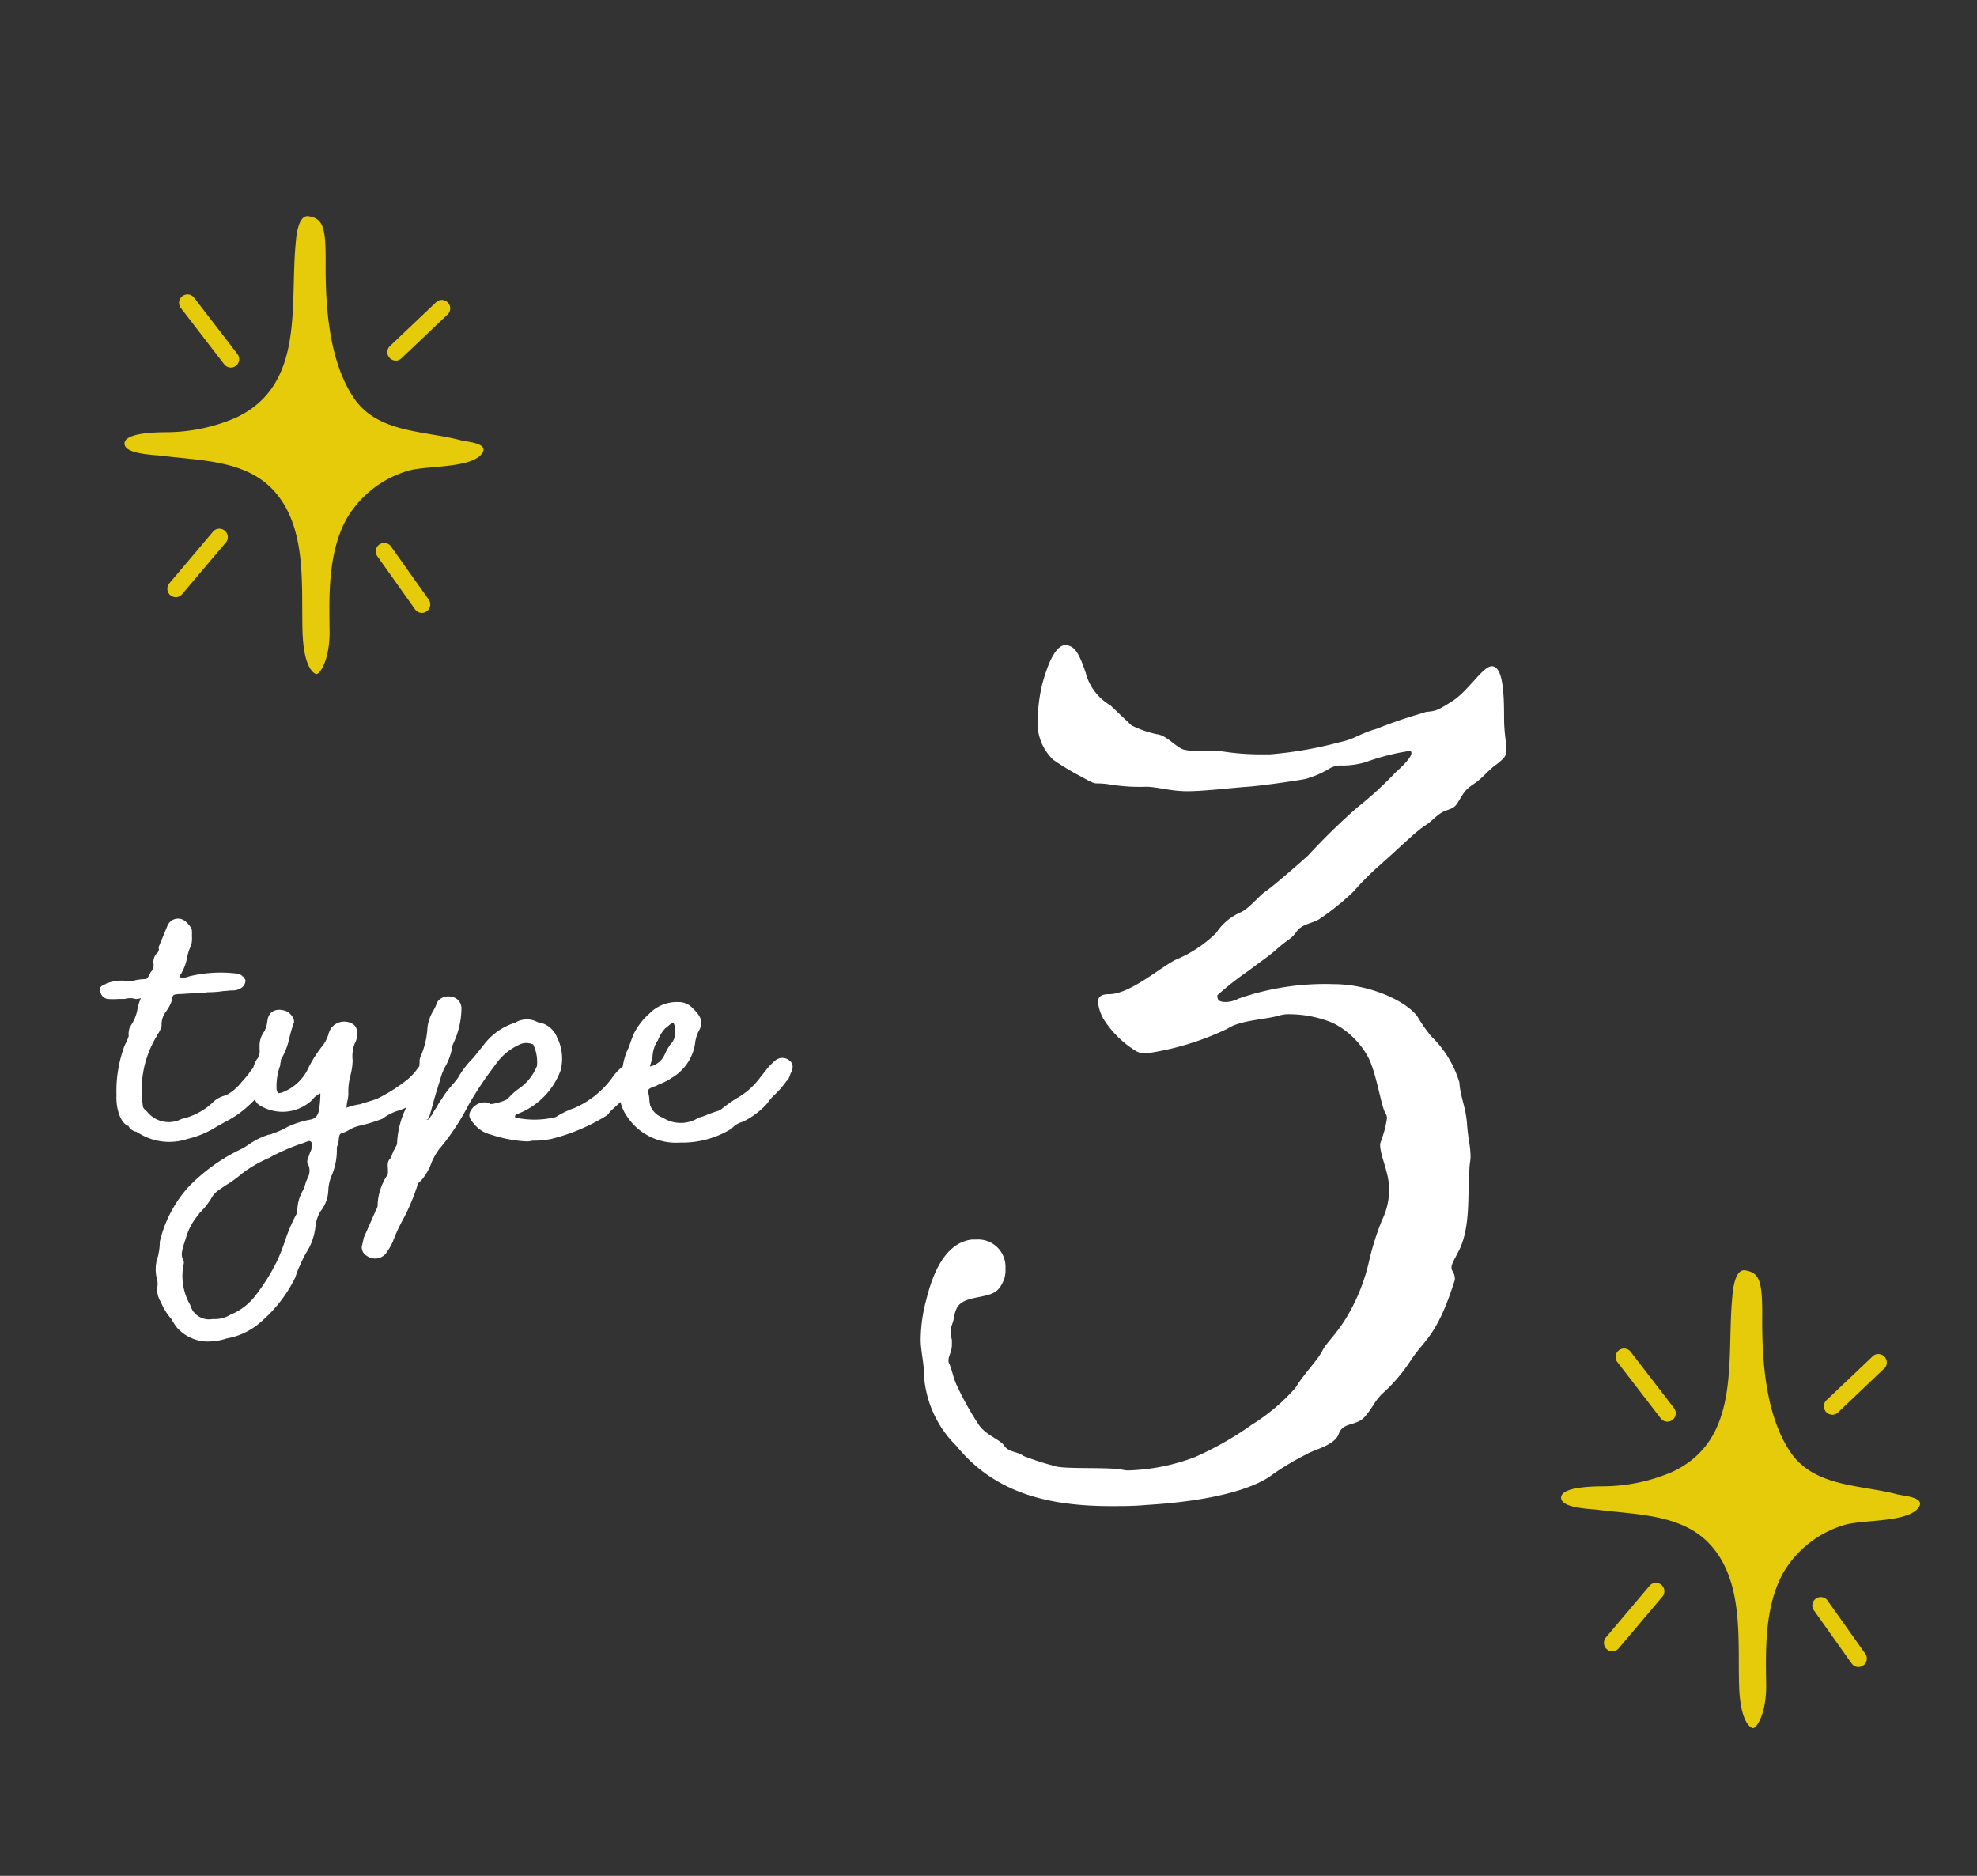
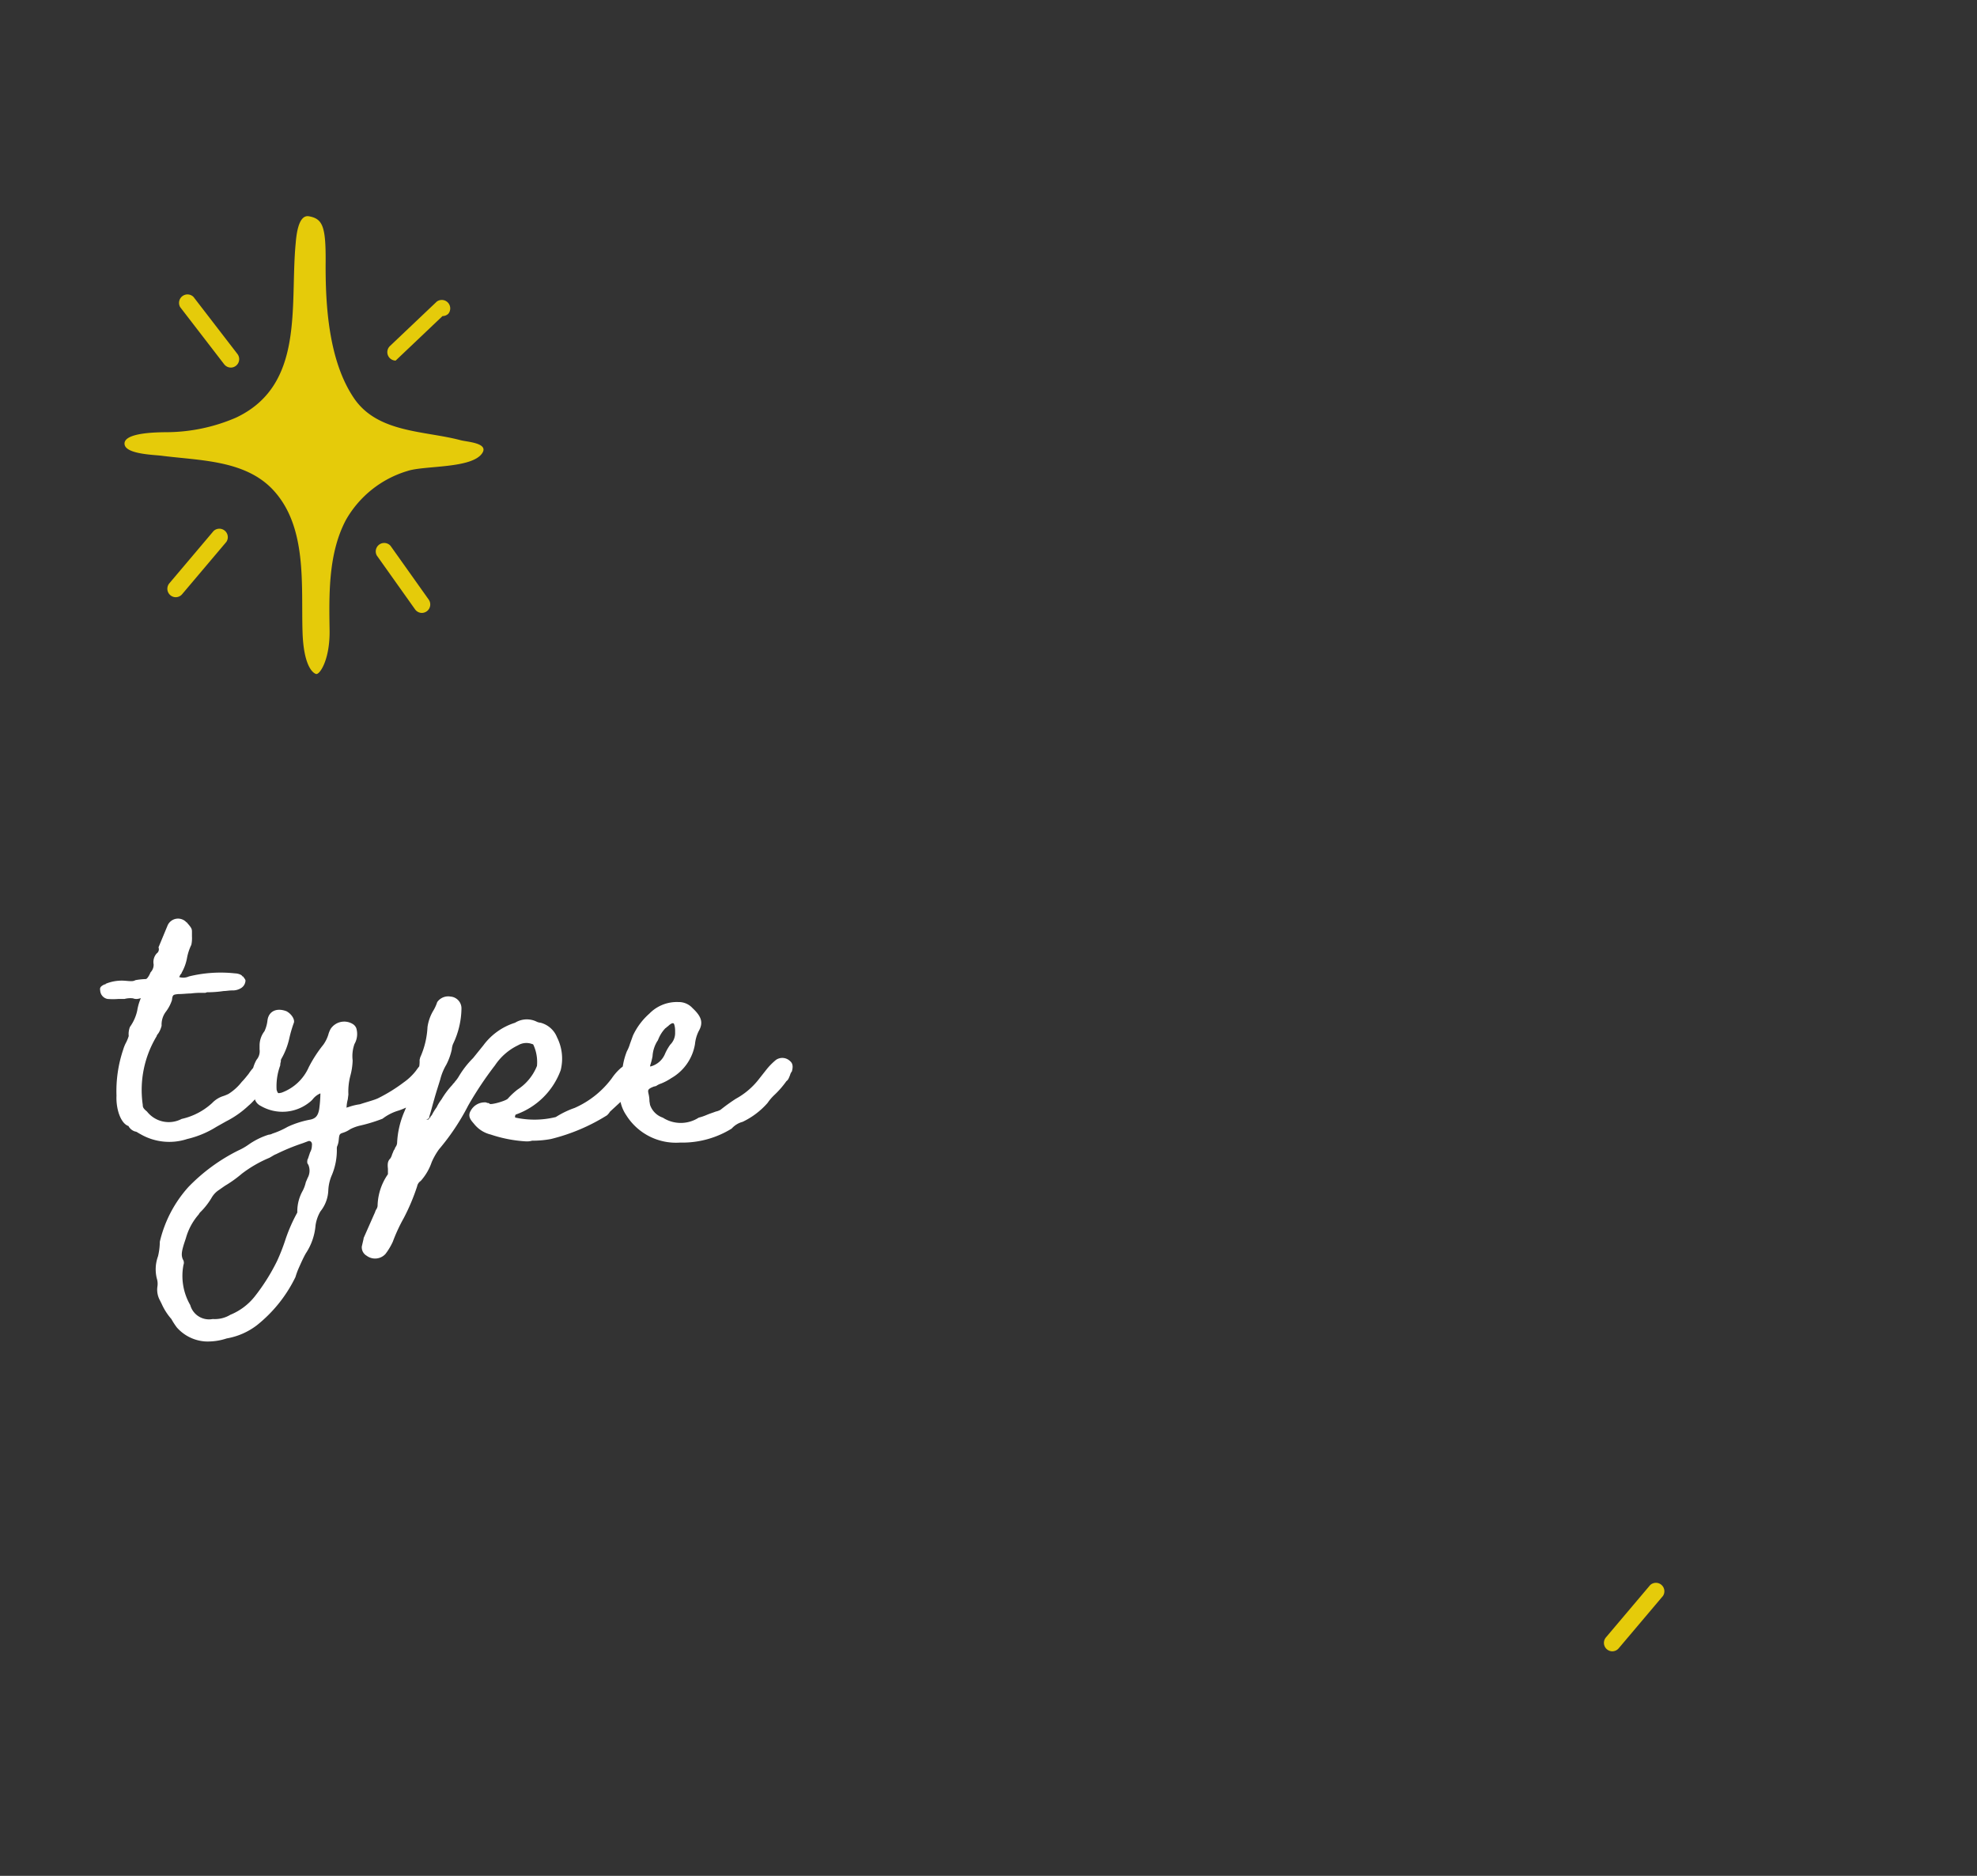
<svg xmlns="http://www.w3.org/2000/svg" width="117" height="111" viewBox="0 0 117 111">
  <rect x="0" y="0" width="117" height="111" fill="#333333" stroke="none" />
  <defs>
    <clipPath id="clip-path">
      <rect id="長方形_259" data-name="長方形 259" width="117" height="111" transform="translate(919 2461)" fill="#fff" stroke="#707070" stroke-width="1" />
    </clipPath>
    <clipPath id="clip-path-2">
      <rect id="長方形_33" data-name="長方形 33" width="21.252" height="27.097" fill="#e5cb0a" />
    </clipPath>
  </defs>
  <g id="マスクグループ_53" data-name="マスクグループ 53" transform="translate(-919 -2461)" clip-path="url(#clip-path)">
    <g id="グループ_70" data-name="グループ 70" transform="translate(916.114 2441.33)">
      <g id="グループ_27" data-name="グループ 27" transform="translate(2.766 47.004)">
        <path id="パス_952" data-name="パス 952" d="M-9.81-4.068l-.072-.072a.6.6,0,0,0-.72-.036,2.65,2.65,0,0,0-.684.72c-.144.18-.288.36-.4.468a3.055,3.055,0,0,1-.792.72,2.482,2.482,0,0,1-.36.144,1.562,1.562,0,0,0-.612.4,3.928,3.928,0,0,1-1.8.936A1.639,1.639,0,0,1-17.3-1.224c-.216-.18-.252-.252-.252-.4a6.152,6.152,0,0,1,.828-4.068c0-.036,0-.036.108-.18a1.529,1.529,0,0,0,.18-.432,1.262,1.262,0,0,1,.252-.828,2.335,2.335,0,0,0,.36-.684c.036-.324.072-.324.36-.36.288,0,.54-.036.756-.036a4.364,4.364,0,0,1,.72-.036h.144a.325.325,0,0,1,.18-.036,6.514,6.514,0,0,0,.9-.072c.144,0,.324-.036.5-.036a.937.937,0,0,0,.54-.144.549.549,0,0,0,.252-.432c0-.072-.072-.144-.144-.252h-.036c-.036-.108-.288-.18-.432-.18a7.867,7.867,0,0,0-2.736.18.8.8,0,0,1-.576.036l.072-.144c.036-.036.072-.072.072-.108a2.744,2.744,0,0,0,.324-.9,3.061,3.061,0,0,1,.252-.756,1.913,1.913,0,0,0,.036-.5v-.288c0-.18-.072-.252-.216-.432-.072-.072-.072-.108-.108-.108a.674.674,0,0,0-1.116.18l-.54,1.3a.3.3,0,0,1-.108.36.761.761,0,0,0-.18.648.645.645,0,0,1-.18.468c-.108.252-.216.4-.288.4A3.907,3.907,0,0,0-17.982-9c-.144.072-.216.072-.612.036a2.505,2.505,0,0,0-1.152.18c0,.036-.036.036-.072.036-.216.108-.288.18-.252.36a.534.534,0,0,0,.432.5,3.9,3.9,0,0,0,.648,0h.36a1.346,1.346,0,0,1,.5-.036.534.534,0,0,0,.252.036c.288-.036.216-.108.18.036a2.989,2.989,0,0,0-.18.648,2.606,2.606,0,0,1-.432.972,1.151,1.151,0,0,0-.072.54,2.482,2.482,0,0,1-.144.36,2.2,2.2,0,0,0-.18.432,7.7,7.7,0,0,0-.4,2.736c-.036.792.252,1.656.72,1.8a.111.111,0,0,0,.036.072.66.66,0,0,0,.36.252c.072,0,.144.072.288.144A3.4,3.4,0,0,0-14.922.4a5.662,5.662,0,0,0,1.728-.72l.576-.324a5.663,5.663,0,0,0,1.332-.936c.18-.144.324-.324.612-.612.216-.252.432-.5.576-.648a1.191,1.191,0,0,0,.36-.54L-9.63-3.6C-9.558-3.744-9.63-3.852-9.81-4.068Zm9.828,0c-.108-.288-.828-.324-.972-.108a5.672,5.672,0,0,0-.432.54,3.34,3.34,0,0,1-.72.684,9.535,9.535,0,0,1-1.512.936c-.216.108-.648.216-1.08.36a3.5,3.5,0,0,0-.72.18c-.036,0-.036,0-.072.036v-.036a2.14,2.14,0,0,1,.072-.468l.036-.288a3.674,3.674,0,0,1,.108-1.08,3.914,3.914,0,0,0,.144-.936,2.135,2.135,0,0,1,.108-.972,1.192,1.192,0,0,0,.108-.936.507.507,0,0,0-.216-.252.964.964,0,0,0-1.3.288,1.5,1.5,0,0,0-.144.36,2.111,2.111,0,0,1-.288.576,7.742,7.742,0,0,0-.864,1.332A2.809,2.809,0,0,1-9.342-2.34c-.18.036-.18.036-.216,0a.608.608,0,0,1-.072-.18,3.541,3.541,0,0,1,.216-1.44.535.535,0,0,1,.036-.216.27.27,0,0,1,.036-.18A4.277,4.277,0,0,0-8.874-5.58a7.818,7.818,0,0,1,.252-.864c.108-.216-.144-.576-.432-.72-.576-.216-1.044,0-1.116.54a2.031,2.031,0,0,1-.18.648,1.386,1.386,0,0,0-.288.864V-4.9a.776.776,0,0,1-.18.612,2.236,2.236,0,0,0-.216.54.372.372,0,0,1-.036.144,3.6,3.6,0,0,0,.108,1.4c.036.108.036.216.072.324a.688.688,0,0,0,.324.324,2.555,2.555,0,0,0,2.88-.216A1.184,1.184,0,0,0-7.47-1.98,1.132,1.132,0,0,1-7.038-2.3a7.854,7.854,0,0,1-.072.936c-.072.4-.216.54-.5.612a5.524,5.524,0,0,0-1.368.432,4.9,4.9,0,0,1-.9.4A.512.512,0,0,1-10.1.144a4.334,4.334,0,0,0-1.224.612,3.622,3.622,0,0,1-.576.324A10.783,10.783,0,0,0-14.85,3.24a7.341,7.341,0,0,0-1.692,3.24,3.78,3.78,0,0,1-.108.864,2.243,2.243,0,0,0-.072,1.3,1.061,1.061,0,0,1,.036.5,1.307,1.307,0,0,0,.144.792l.108.216a3.532,3.532,0,0,0,.576.9,4.18,4.18,0,0,0,.324.5,2.458,2.458,0,0,0,1.692.828,3.561,3.561,0,0,0,1.26-.18,4.068,4.068,0,0,0,1.8-.792A8.247,8.247,0,0,0-8.514,8.568a4.366,4.366,0,0,1,.18-.5c.144-.324.288-.648.432-.9a3.515,3.515,0,0,0,.576-1.656,2.272,2.272,0,0,1,.288-.828A2.11,2.11,0,0,0-6.57,3.42a2.539,2.539,0,0,1,.216-.9A3.816,3.816,0,0,0-6.066.972.391.391,0,0,1-6.03.792,1.113,1.113,0,0,0-5.958.5c.036-.36.036-.4.252-.468A1.6,1.6,0,0,0-5.274-.18,2.51,2.51,0,0,1-4.662-.4a9.584,9.584,0,0,0,1.3-.4,2.893,2.893,0,0,1,.9-.468A3.5,3.5,0,0,0-1.1-2.052a.035.035,0,0,1,.036-.036A.832.832,0,0,0-.81-2.34a1.131,1.131,0,0,1,.4-.5c.108-.108.288-.216.36-.4a.479.479,0,0,0,.108-.288V-3.6A.516.516,0,0,0,.018-4.068ZM-7.542.792a.821.821,0,0,1-.108.4l-.108.324a.111.111,0,0,1-.036.072c-.036.144-.036.252.036.324a.884.884,0,0,1-.036.792l-.108.252a2.082,2.082,0,0,1-.18.5A2.492,2.492,0,0,0-8.406,4.68v.072a9.606,9.606,0,0,0-.72,1.656A11.647,11.647,0,0,1-9.594,7.6,11.714,11.714,0,0,1-10.926,9.72a3.546,3.546,0,0,1-1.44,1.08,1.77,1.77,0,0,1-1.044.252,1.153,1.153,0,0,1-1.332-.828,3.443,3.443,0,0,1-.4-2.376.35.35,0,0,0-.036-.324c-.108-.252-.072-.468.072-.936l.108-.324a3.6,3.6,0,0,1,.756-1.4.632.632,0,0,1,.144-.18,4.242,4.242,0,0,0,.612-.792,1.348,1.348,0,0,1,.432-.468l.36-.252a7.2,7.2,0,0,0,1.008-.72,7.291,7.291,0,0,1,1.62-.936c.144-.072.288-.18.4-.216A12.178,12.178,0,0,1-8.082.648L-7.794.54C-7.65.468-7.506.576-7.542.792ZM-4.3,7.308A.831.831,0,0,0-3.186,7.2a3.814,3.814,0,0,0,.432-.72,9.921,9.921,0,0,1,.648-1.4A12.156,12.156,0,0,0-1.314,3.2.5.5,0,0,1-1.1,2.88,3.259,3.259,0,0,0-.45,1.764a4.051,4.051,0,0,1,.432-.756A13.543,13.543,0,0,0,1.71-1.584,20.965,20.965,0,0,1,3.294-3.96,3.422,3.422,0,0,1,4.662-5.148.964.964,0,0,1,5.49-5.22a.111.111,0,0,1,.072.036,2.446,2.446,0,0,1,.216,1.26,2.981,2.981,0,0,1-1.152,1.4,4.218,4.218,0,0,0-.576.54c-.144.144-1.08.4-1.08.288a.216.216,0,0,0-.144-.036c-.036-.036-.072-.036-.144-.036a.941.941,0,0,0-.828.5c-.216.36.072.612.216.792a1.791,1.791,0,0,0,.972.612A7.947,7.947,0,0,0,5.13.54,1.11,1.11,0,0,0,5.49.5,5.86,5.86,0,0,0,6.606.4a11.3,11.3,0,0,0,3.312-1.4.954.954,0,0,0,.18-.216l.936-.864a4.216,4.216,0,0,0,1.224-1.4.61.61,0,0,0-.432-.828,1.085,1.085,0,0,0-.756.18,1.384,1.384,0,0,1-.324.324,3.1,3.1,0,0,0-.54.612A5.5,5.5,0,0,1,8.01-1.44,5.343,5.343,0,0,0,6.894-.9a5.268,5.268,0,0,1-2.376.036A.035.035,0,0,1,4.482-.9a.216.216,0,0,1,.036-.144A4.378,4.378,0,0,0,7.182-3.672a2.806,2.806,0,0,0-.216-1.944,1.441,1.441,0,0,0-.972-.864.667.667,0,0,1-.252-.072,1.319,1.319,0,0,0-1.26.072A3.708,3.708,0,0,0,2.61-5.148L2-4.392a5.513,5.513,0,0,0-.864,1.116,2,2,0,0,1-.216.288c-.036.072-.108.108-.144.18a4.923,4.923,0,0,0-.648.864,2.656,2.656,0,0,0-.288.468,3.287,3.287,0,0,0-.288.468l-.072.072c0,.036,0,.036-.036.072s-.144.18-.108.108c-.288.036.072,0,.072-.144V-.936c.108-.324.18-.648.288-1.008.108-.4.252-.828.36-1.188A3.282,3.282,0,0,1,.414-4a3.672,3.672,0,0,0,.324-.9A1.051,1.051,0,0,1,.81-5.22a4.969,4.969,0,0,0,.5-2.124.7.7,0,0,0-.648-.684A.79.79,0,0,0-.126-7.7a2.482,2.482,0,0,1-.252.54A2.625,2.625,0,0,0-.7-6.228a4.955,4.955,0,0,1-.432,1.8l-.036.144a2.113,2.113,0,0,1-.288,1.152l-.252.792a5.775,5.775,0,0,1-.36,1.116A5.282,5.282,0,0,0-2.5.648.479.479,0,0,1-2.61.9c0,.036-.036.072-.036.108-.072.072-.072.144-.144.288a.86.86,0,0,1-.108.252c-.144.144-.18.288-.144.612v.324a3.384,3.384,0,0,0-.612,1.872.479.479,0,0,1-.108.252c0,.036-.036.072-.036.108l-.684,1.548V6.3l-.108.468V6.8A.575.575,0,0,0-4.3,7.308ZM20.754-4.212a.657.657,0,0,0-.828-.072,3.818,3.818,0,0,0-.54.54l-.54.684a4.4,4.4,0,0,1-1.3,1.08,10.944,10.944,0,0,0-.9.648.941.941,0,0,1-.288.108c-.18.072-.324.108-.576.216a3.023,3.023,0,0,1-.432.144,1.959,1.959,0,0,1-2.124,0,1.205,1.205,0,0,1-.756-.756l-.036-.216c0-.612-.288-.648.252-.864l.144-.036a1.078,1.078,0,0,1,.288-.144,3.293,3.293,0,0,0,.612-.324,2.856,2.856,0,0,0,1.4-2.016,2.2,2.2,0,0,1,.216-.756c.288-.5.18-.864-.36-1.368a1.094,1.094,0,0,0-.828-.36,2.271,2.271,0,0,0-1.728.684,3.958,3.958,0,0,0-.972,1.3l-.18.5a2.2,2.2,0,0,1-.18.432,4.1,4.1,0,0,0-.288,1.44l-.108.72a2.243,2.243,0,0,0,.36,1.62A3.473,3.473,0,0,0,14.238.612h.252A5.547,5.547,0,0,0,17.3-.216a1.321,1.321,0,0,1,.648-.4,4.571,4.571,0,0,0,1.476-1.116,2.9,2.9,0,0,1,.432-.5,5.422,5.422,0,0,0,.684-.792c.108-.072.144-.18.216-.36a.586.586,0,0,1,.108-.216C20.934-3.852,20.934-4.068,20.754-4.212ZM12.618-4.5a1.9,1.9,0,0,1,.288-.9c.036-.036.036-.072.072-.144a2,2,0,0,1,.4-.612c.072-.036.072-.072.144-.108.108-.108.252-.216.324-.18.036-.036.108.18.108.432v.18a.968.968,0,0,1-.288.648,2.978,2.978,0,0,0-.324.576,1.266,1.266,0,0,1-.864.72V-3.96A3.674,3.674,0,0,0,12.618-4.5Z" transform="translate(26.12 39.665)" fill="#fff" />
      </g>
-       <path id="パス_951" data-name="パス 951" d="M-11.319-47.52a9.553,9.553,0,0,0-.264,1.98,3.02,3.02,0,0,0,.924,2.508,15.555,15.555,0,0,0,1.65.99c.594.33.726.4.924.4a4.95,4.95,0,0,1,.792.066,11.008,11.008,0,0,0,2.112.132c.66,0,1.452.264,2.442.264s2.64-.2,3.564-.264,3.168-.4,3.432-.462A5.8,5.8,0,0,0,5.643-42.5a1.282,1.282,0,0,1,.792-.2,4.943,4.943,0,0,0,1.386-.2,13.238,13.238,0,0,1,2.574-.66c.132,0,.132.066.132.132,0,.33-.924,1.122-.924,1.122a21.445,21.445,0,0,1-2.31,2.112,39.43,39.43,0,0,0-2.9,2.838c-.66.594-2.112,1.848-2.508,2.112S.891-34.188.363-33.99A3.357,3.357,0,0,0-1.023-32.8,7.444,7.444,0,0,1-3.4-31.218c-.858.4-2.706,2.046-3.96,2.046-.528,0-.66.2-.66.462a2.5,2.5,0,0,0,.4,1.122,5.978,5.978,0,0,0,1.848,1.782,1.085,1.085,0,0,0,.66.132A16.563,16.563,0,0,0-.363-27.126c.792-.528,2.244-.528,3.1-.792a2.035,2.035,0,0,1,.66-.066,6.731,6.731,0,0,1,2.508.528,4.869,4.869,0,0,1,2.046,1.98c.528.99.792,3.036,1.056,3.366a.5.5,0,0,1,.066.33,5.925,5.925,0,0,1-.33,1.254c0,.066-.066.132-.066.264,0,.66.528,1.65.528,2.574a3.975,3.975,0,0,1-.4,1.848,15.847,15.847,0,0,0-.792,2.508,11.293,11.293,0,0,1-1.254,3.168C6.105-9.042,5.511-8.58,5.247-8.052S4.191-6.732,3.663-5.874A11.565,11.565,0,0,1,1.089-3.7,19.048,19.048,0,0,1-2.277-1.782a12.081,12.081,0,0,1-3.96.792c-.2,0-.4-.066-.528-.066-.858-.132-3.432,0-3.828-.2a15.138,15.138,0,0,1-1.848-.594c-.33-.264-.858-.2-1.122-.594s-1.056-.594-1.518-1.254A18.192,18.192,0,0,1-16.4-6.072c-.2-.462-.2-.66-.4-1.188a.4.4,0,0,1-.066-.264c0-.264.2-.462.2-.924v-.264a1.858,1.858,0,0,1-.066-.528c0-.33.132-.4.2-.858.132-.66.33-.924,1.32-1.122s1.32-.264,1.65-1.122a1.827,1.827,0,0,0,.066-.594,1.619,1.619,0,0,0-1.716-1.716h-.264c-1.782.2-2.442,2.508-2.706,3.564a9.139,9.139,0,0,0-.33,2.376c0,.66.2,1.32.2,2.178A6.449,6.449,0,0,0-16.4-2.442C-14.091.4-10.857,1.122-7.227,1.122c.66,0,1.32,0,2.046-.066C-.759.792,1.419-.066,2.277-.726a15.384,15.384,0,0,1,1.98-1.188c.528-.33,1.716-.528,1.98-1.254s1.056-.4,1.584-1.056.4-.66.924-1.254a9.683,9.683,0,0,0,1.716-1.98c.858-1.32,1.584-1.452,2.64-4.818,0-.462-.2-.462-.2-.726,0-.2.132-.4.4-.924.792-1.452.528-3.762.66-4.884,0-.264.066-.528.066-.726,0-.66-.132-.99-.2-1.848-.066-1.122-.4-1.65-.462-2.574a6.317,6.317,0,0,0-1.65-2.706,8.245,8.245,0,0,1-.792-1.122c-.528-.858-2.706-1.98-5.016-1.98a15.5,15.5,0,0,0-5.61.858,1.721,1.721,0,0,1-.726.2c-.462,0-.528-.132-.528-.4A17.989,17.989,0,0,1,.891-30.558c.858-.66,1.122-.792,1.716-1.32s.792-.528,1.122-.99.858-.462,1.32-.726A14.952,14.952,0,0,0,7.1-35.244a16.524,16.524,0,0,1,1.584-1.584c1.122-.99,2.112-1.98,2.64-2.31s.726-.726,1.32-.924.528-.33.924-.924.594-.462,1.32-1.188.594-.462,1.056-.924a.665.665,0,0,0,.2-.594c0-.4-.132-.924-.132-1.848,0-1.452-.066-3.036-.726-3.036-.528,0-1.386,1.452-2.31,2.046s-.99.594-1.584.66c-.066,0-.132.066-.2.066a26.542,26.542,0,0,0-2.706.924c-1.122.33-1.254.594-2.178.792a23,23,0,0,1-4.158.726h-.66a14.852,14.852,0,0,1-2.31-.2H-1.947a3.507,3.507,0,0,1-.924-.066c-.462-.066-1.056-.858-1.65-.924a6.033,6.033,0,0,1-1.518-.528l-1.254-1.188A3.125,3.125,0,0,1-8.745-48.18c-.462-1.386-.726-1.584-1.188-1.65C-10.461-49.83-10.923-48.972-11.319-47.52Z" transform="translate(75.886 107.67)" fill="#fff" />
      <g id="グループ_29" data-name="グループ 29" transform="translate(95.275 94.835)">
        <g id="グループ_28" data-name="グループ 28" transform="translate(0 0)" clip-path="url(#clip-path-2)">
-           <path id="パス_181" data-name="パス 181" d="M10.91.008c-.665-.119-.754,1.28-.787,1.637-.343,3.68.547,8.363-3.532,10.28a10.473,10.473,0,0,1-4.2.86c-.355.01-2.524,0-2.388.736.106.57,1.757.6,2.2.658,2.227.287,4.906.244,6.567,2,2.072,2.2,1.672,5.673,1.763,8.442.064,1.964.591,2.41.8,2.471s.833-.844.8-2.617c-.035-2.16-.07-4.54.968-6.5a6.243,6.243,0,0,1,3.638-2.894c1.011-.338,3.826-.127,4.432-1.062.387-.6-.909-.66-1.282-.76-2.125-.567-4.9-.418-6.308-2.48C12.076,8.566,11.88,5.284,11.9,2.693,11.911.617,11.727.154,10.91.008" transform="translate(0 0)" fill="#e5cb0a" />
-           <path id="パス_182" data-name="パス 182" d="M47.449,18.5a.5.5,0,0,1-.342-.857l2.776-2.634a.5.5,0,0,1,.683.72L47.79,18.368a.5.5,0,0,1-.342.136" transform="translate(-31.407 -9.952)" fill="#e5cb0a" />
-           <path id="パス_183" data-name="パス 183" d="M12.747,18.236a.5.5,0,0,1-.394-.194l-2.6-3.376a.5.5,0,0,1,.788-.605l2.6,3.376a.5.5,0,0,1-.393.8" transform="translate(-6.458 -9.276)" fill="#e5cb0a" />
-           <path id="パス_184" data-name="パス 184" d="M47.571,62.463a.5.5,0,0,1-.405-.209L44.9,59.064a.5.5,0,0,1,.81-.575l2.265,3.189a.5.5,0,0,1-.4.784" transform="translate(-29.973 -38.984)" fill="#e5cb0a" />
          <path id="パス_185" data-name="パス 185" d="M8.134,59.837a.5.5,0,0,1-.379-.817l2.621-3.1a.5.5,0,0,1,.759.641l-2.621,3.1a.5.5,0,0,1-.379.176" transform="translate(-5.109 -37.288)" fill="#e5cb0a" />
        </g>
      </g>
      <g id="グループ_72" data-name="グループ 72" transform="translate(10.258 32.46)">
        <g id="グループ_28-2" data-name="グループ 28" transform="translate(0 0)" clip-path="url(#clip-path-2)">
          <path id="パス_181-2" data-name="パス 181" d="M10.91.008c-.665-.119-.754,1.28-.787,1.637-.343,3.68.547,8.363-3.532,10.28a10.473,10.473,0,0,1-4.2.86c-.355.01-2.524,0-2.388.736.106.57,1.757.6,2.2.658,2.227.287,4.906.244,6.567,2,2.072,2.2,1.672,5.673,1.763,8.442.064,1.964.591,2.41.8,2.471s.833-.844.8-2.617c-.035-2.16-.07-4.54.968-6.5a6.243,6.243,0,0,1,3.638-2.894c1.011-.338,3.826-.127,4.432-1.062.387-.6-.909-.66-1.282-.76-2.125-.567-4.9-.418-6.308-2.48C12.076,8.566,11.88,5.284,11.9,2.693,11.911.617,11.727.154,10.91.008" transform="translate(0 0)" fill="#e5cb0a" />
-           <path id="パス_182-2" data-name="パス 182" d="M47.449,18.5a.5.5,0,0,1-.342-.857l2.776-2.634a.5.5,0,0,1,.683.72L47.79,18.368a.5.5,0,0,1-.342.136" transform="translate(-31.407 -9.952)" fill="#e5cb0a" />
+           <path id="パス_182-2" data-name="パス 182" d="M47.449,18.5a.5.5,0,0,1-.342-.857l2.776-2.634a.5.5,0,0,1,.683.72a.5.5,0,0,1-.342.136" transform="translate(-31.407 -9.952)" fill="#e5cb0a" />
          <path id="パス_183-2" data-name="パス 183" d="M12.747,18.236a.5.5,0,0,1-.394-.194l-2.6-3.376a.5.5,0,0,1,.788-.605l2.6,3.376a.5.5,0,0,1-.393.8" transform="translate(-6.458 -9.276)" fill="#e5cb0a" />
          <path id="パス_184-2" data-name="パス 184" d="M47.571,62.463a.5.5,0,0,1-.405-.209L44.9,59.064a.5.5,0,0,1,.81-.575l2.265,3.189a.5.5,0,0,1-.4.784" transform="translate(-29.973 -38.984)" fill="#e5cb0a" />
          <path id="パス_185-2" data-name="パス 185" d="M8.134,59.837a.5.5,0,0,1-.379-.817l2.621-3.1a.5.5,0,0,1,.759.641l-2.621,3.1a.5.5,0,0,1-.379.176" transform="translate(-5.109 -37.288)" fill="#e5cb0a" />
        </g>
      </g>
    </g>
  </g>
</svg>